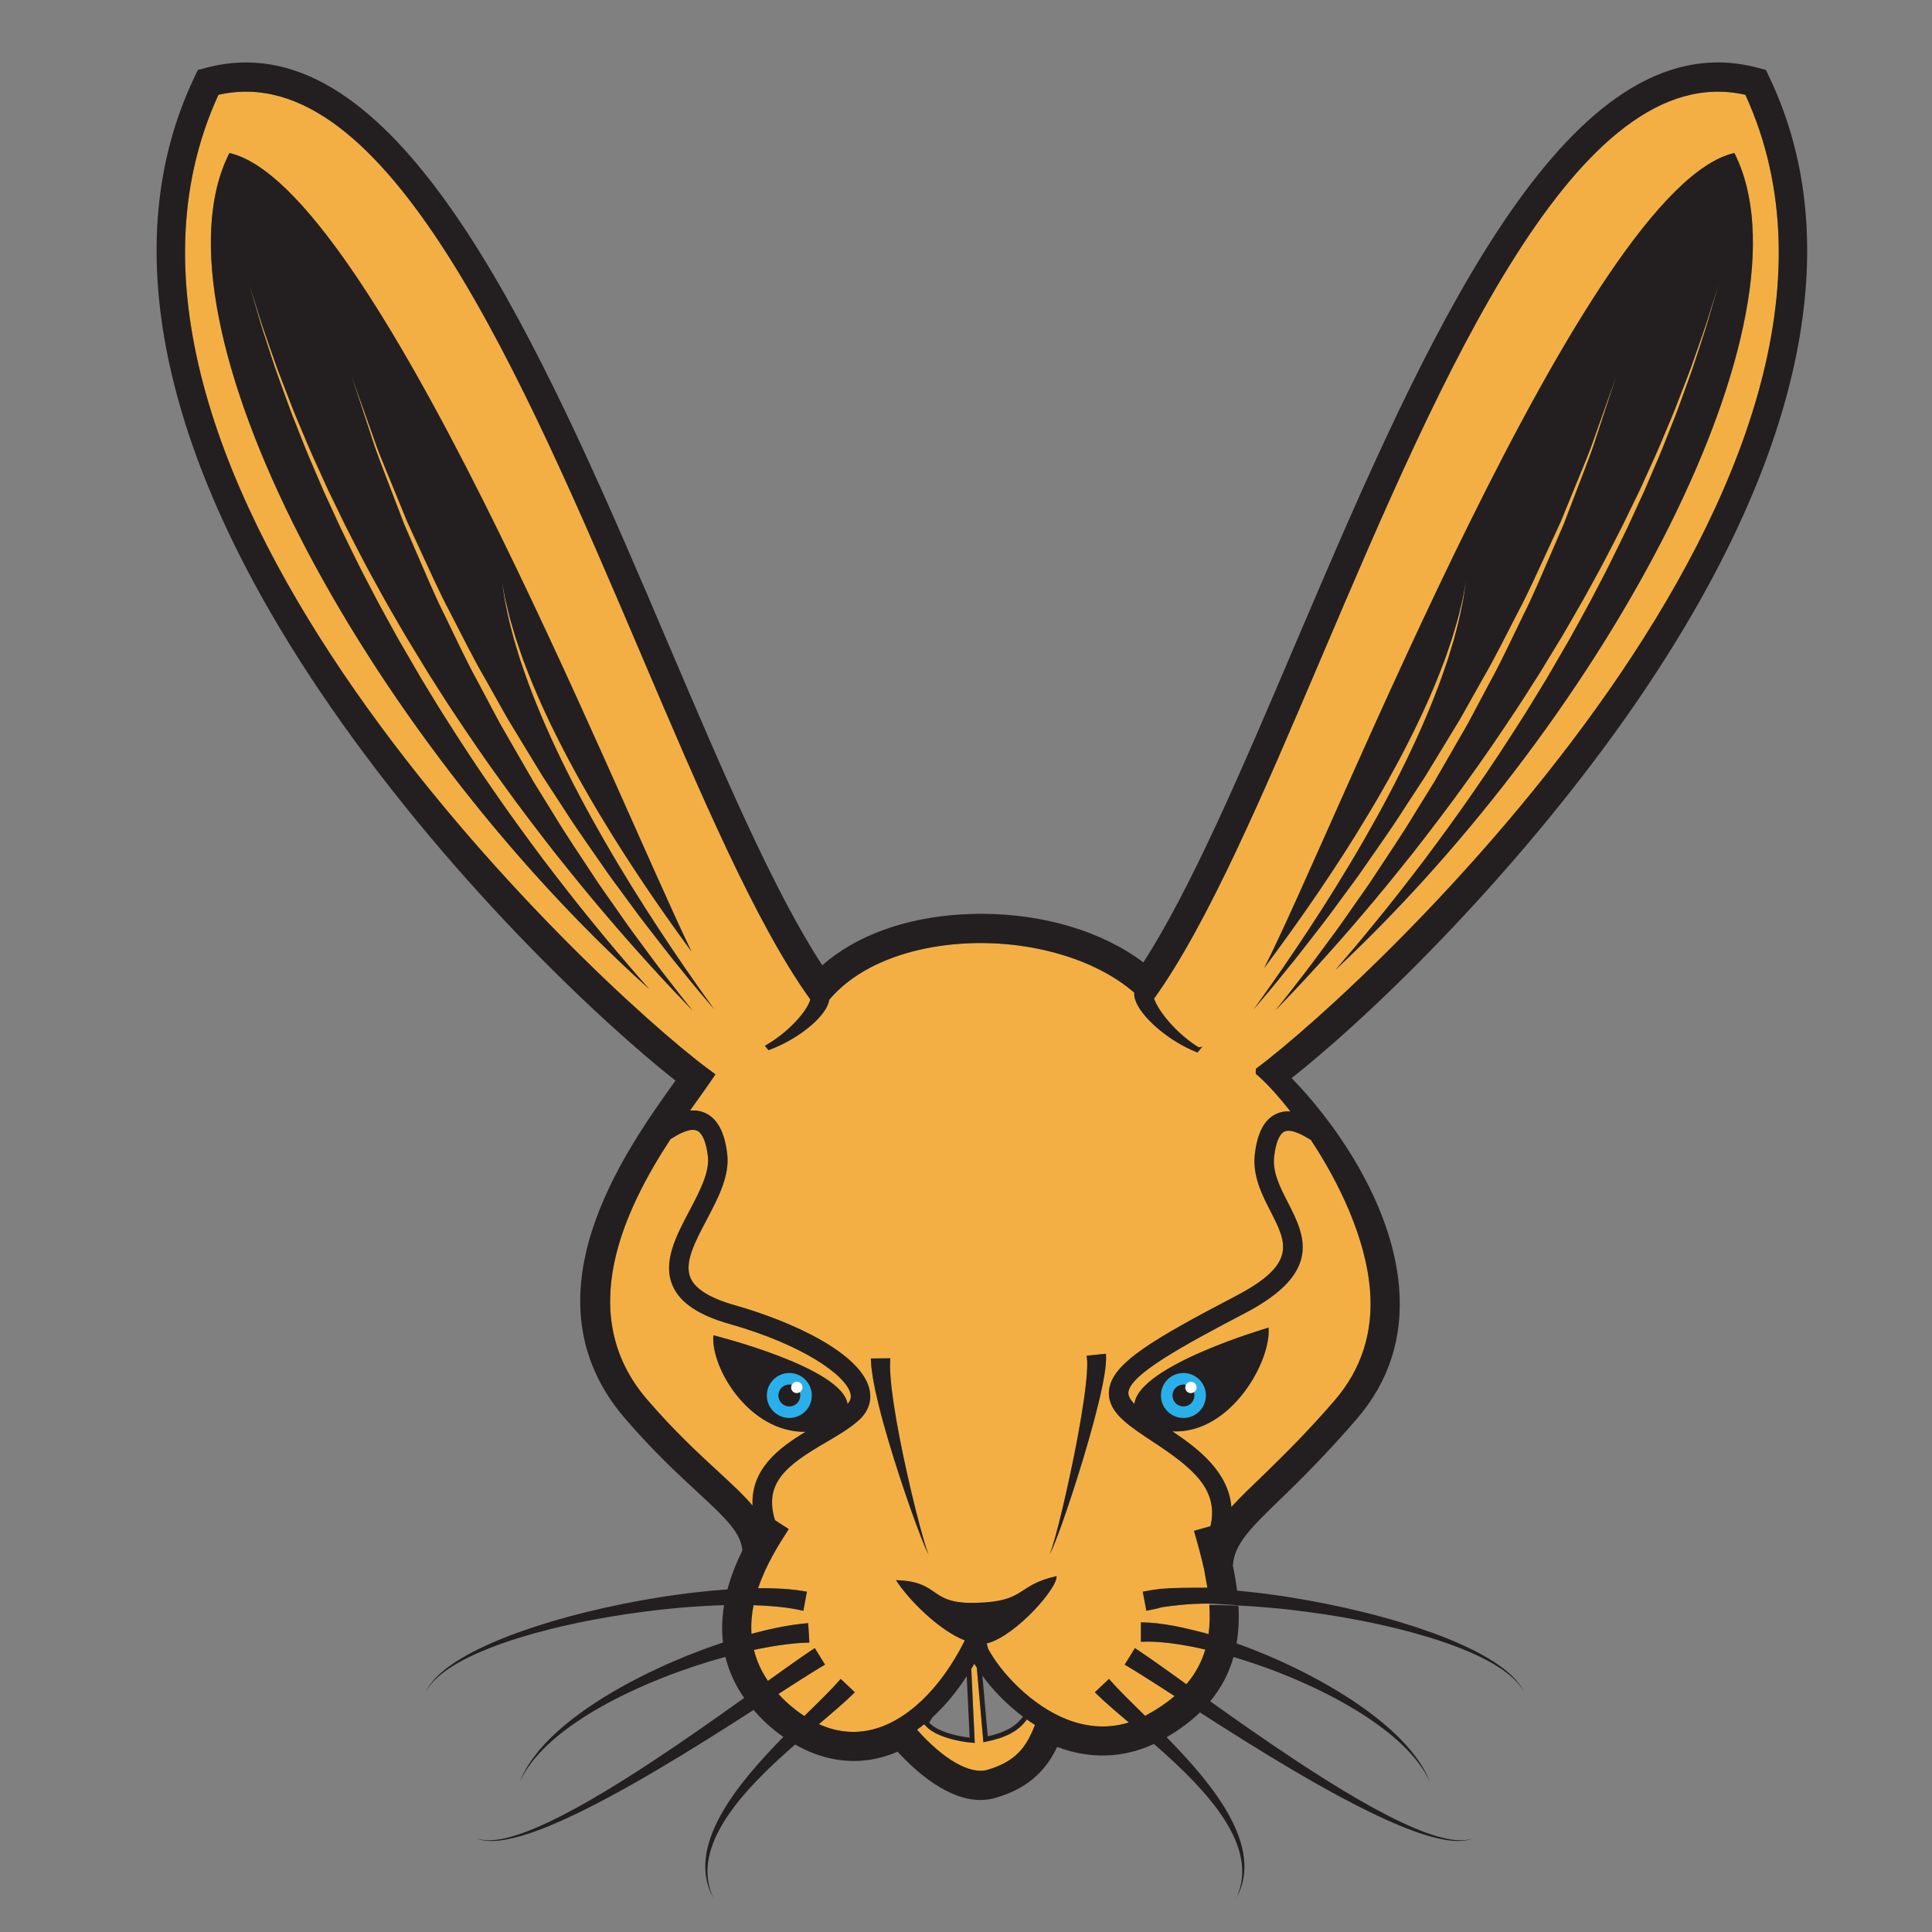
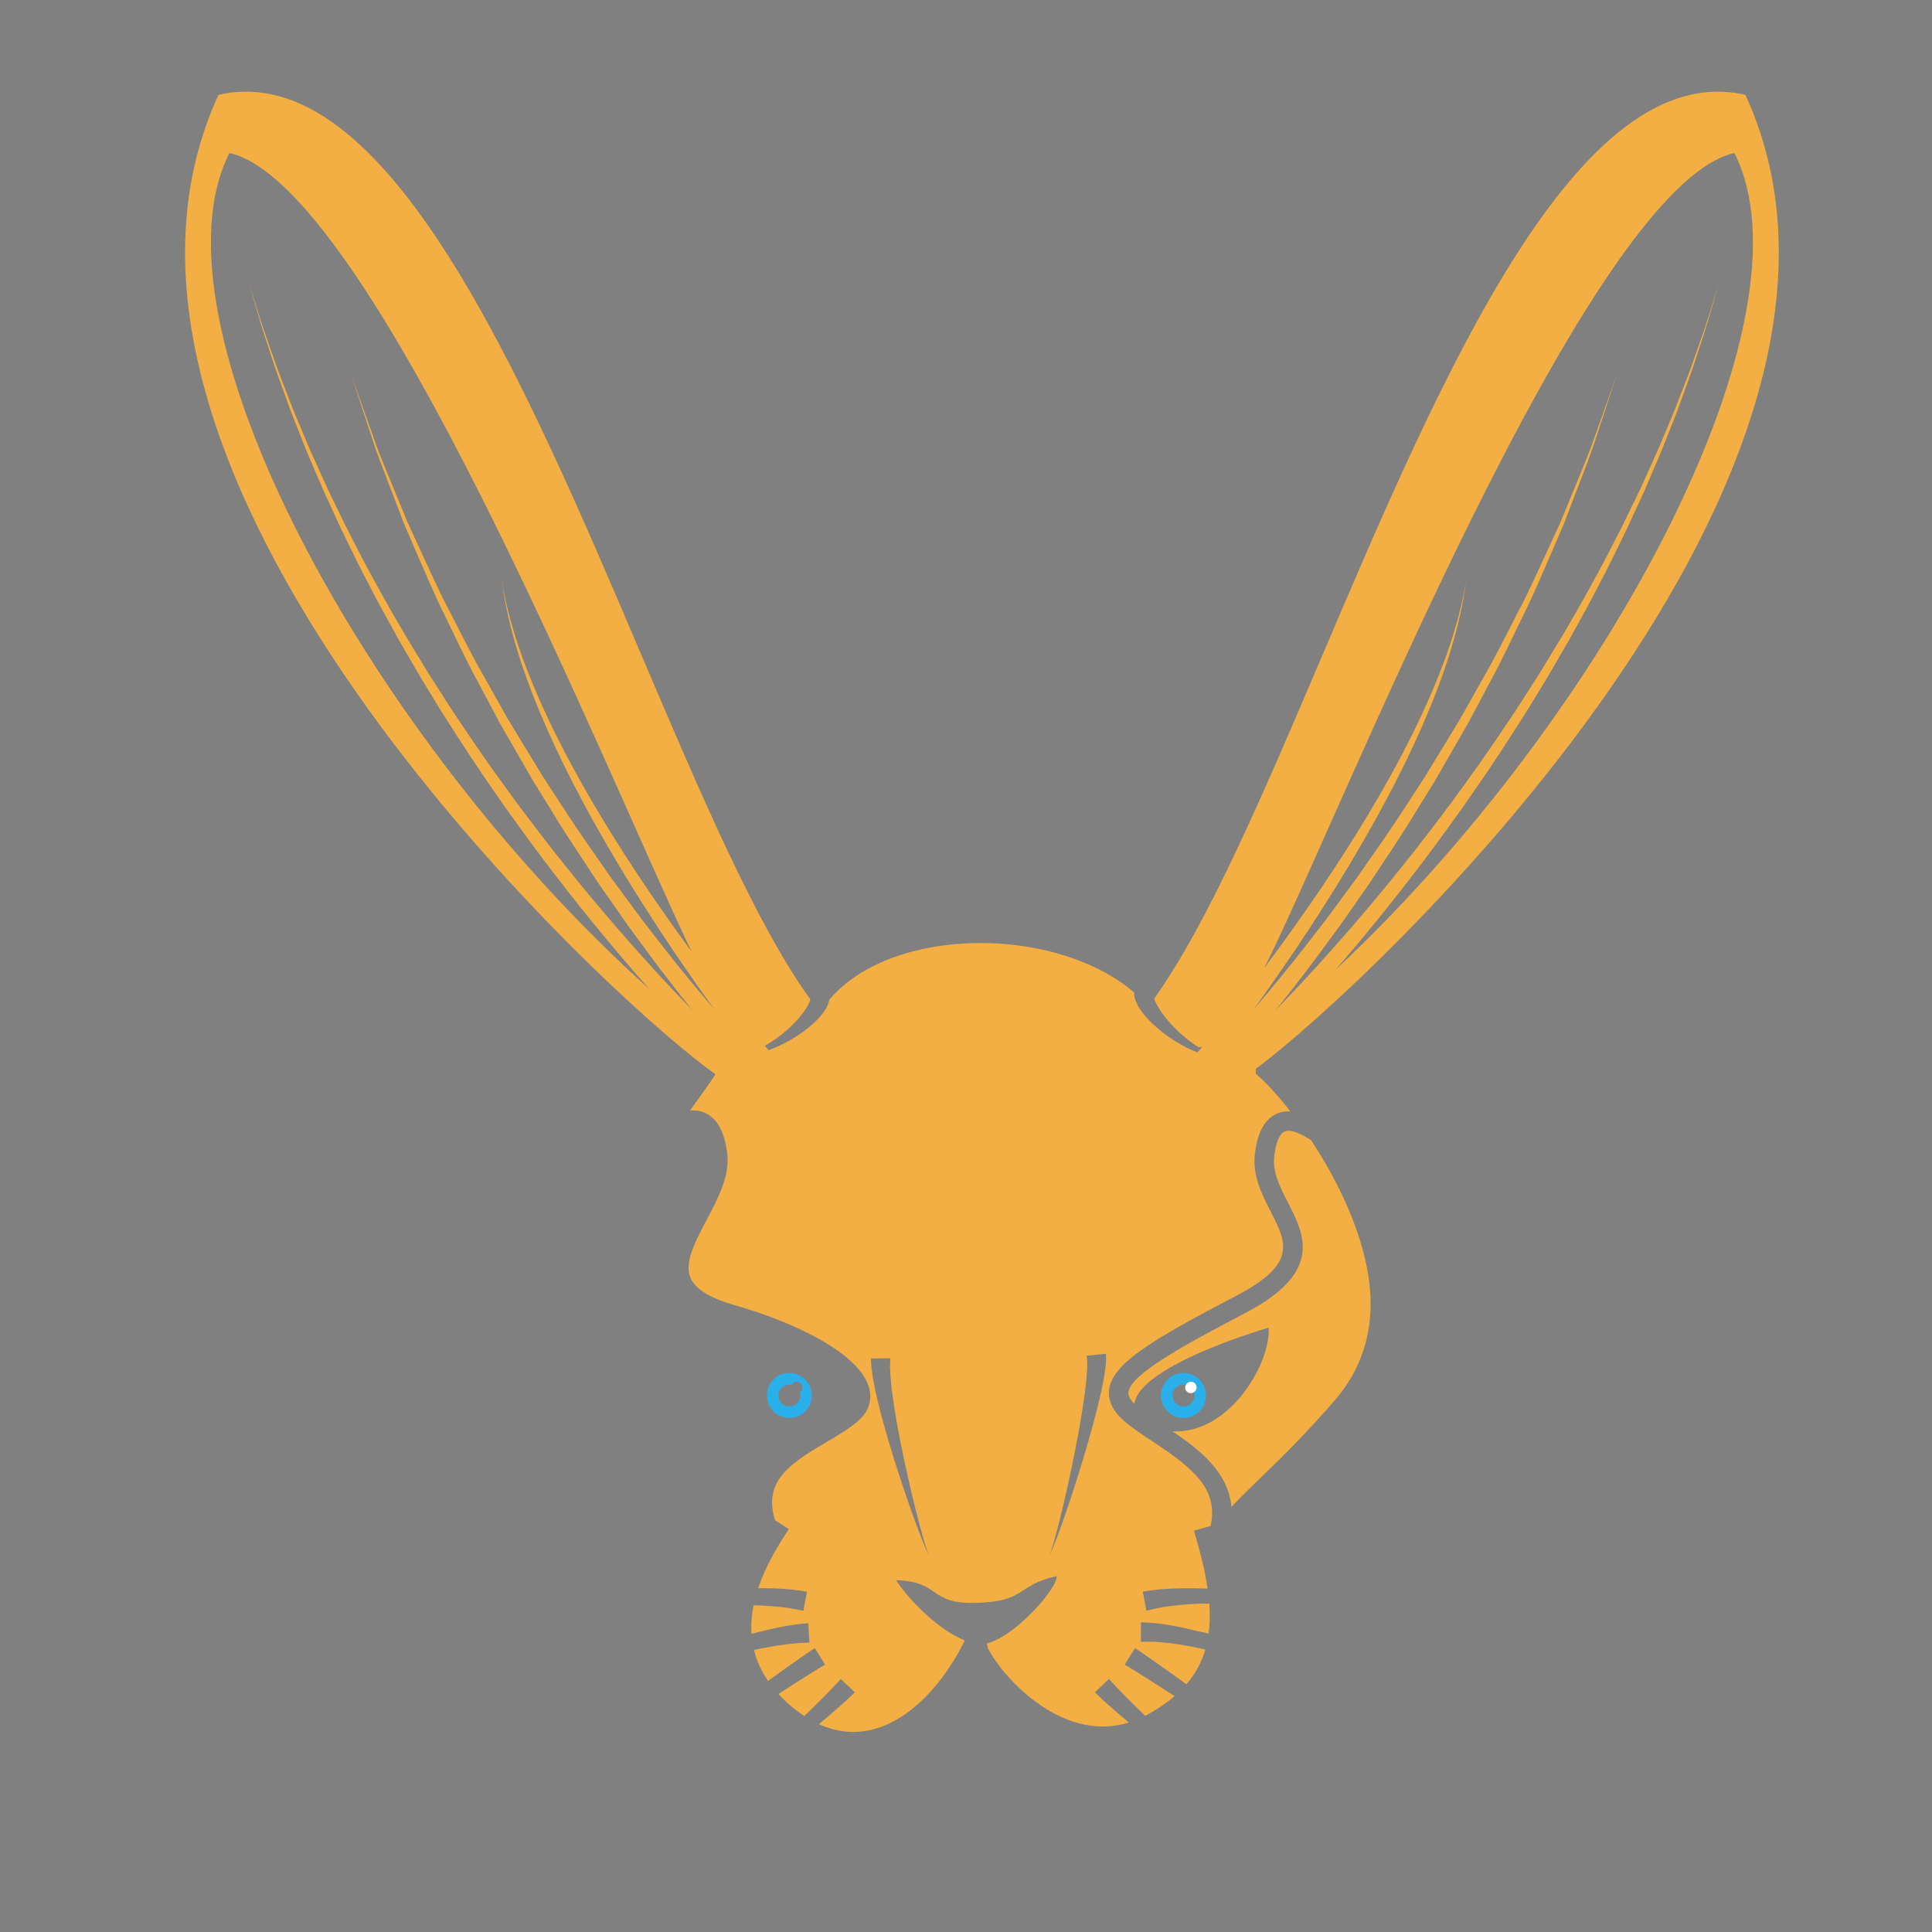
<svg xmlns="http://www.w3.org/2000/svg" version="1.1" viewBox="0 0 800 800" xml:space="preserve">
  <rect x="0" y="0" width="800" height="800" fill="#808080" stroke="none" />
  <defs>
    <clipPath id="a">
      <path d="m0 600h600v-600h-600z" />
    </clipPath>
  </defs>
  <g transform="matrix(1.333 0 0 -1.333 0 800)">
    <g clip-path="url(#a)">
      <path d="m248.44 167.67c0.099-0.32 0.169-0.652 0.169-1.005 0-1.877-1.522-3.401-3.401-3.401-1.877 0-3.402 1.524-3.402 3.401 0 1.878 1.525 3.401 3.402 3.401 0.257 0 0.506-0.035 0.746-0.088 0.299 0.565 0.876 0.964 1.559 0.964 0.988 0 1.784-0.799 1.784-1.784 0-0.64-0.355-1.172-0.857-1.488m-3.232 5.985c-3.861 0-6.989-3.129-6.989-6.99s3.128-6.99 6.989-6.99c3.862 0 6.99 3.129 6.99 6.99s-3.128 6.99-6.99 6.99" fill="#29b0eb" />
      <path d="m367.62 170.06c0.256 0 0.504-0.035 0.746-0.088 0.3 0.565 0.875 0.964 1.558 0.964 0.987 0 1.786-0.799 1.786-1.784 0-0.64-0.354-1.172-0.857-1.488 0.1-0.32 0.167-0.652 0.167-1.005 0-1.877-1.521-3.401-3.4-3.401-1.877 0-3.4 1.524-3.4 3.401 0 1.878 1.523 3.401 3.4 3.401m0-10.391c3.861 0 6.99 3.129 6.99 6.99s-3.129 6.99-6.99 6.99c-3.86 0-6.99-3.129-6.99-6.99s3.13-6.99 6.99-6.99" fill="#29b0eb" />
-       <path d="m247.51 170.94c-0.683 0-1.26-0.399-1.559-0.964-0.131-0.249-0.224-0.519-0.224-0.82 0-0.986 0.799-1.784 1.783-1.784 0.347 0 0.653 0.125 0.927 0.296 0.502 0.316 0.858 0.848 0.858 1.488 0 0.985-0.797 1.784-1.785 1.784" fill="#fff" />
      <path d="m369.93 167.37c0.348 0 0.654 0.125 0.927 0.296 0.503 0.316 0.858 0.848 0.858 1.488 0 0.985-0.797 1.784-1.785 1.784-0.684 0-1.259-0.399-1.559-0.964-0.131-0.249-0.224-0.519-0.224-0.82 0-0.986 0.797-1.784 1.783-1.784" fill="#fff" />
      <path d="m407.21 246.04c-2.163 1.305-6.09 3.642-8.245 2.586-1.539-0.755-2.658-3.49-3.153-7.698-0.574-4.871 1.765-9.443 4.242-14.284 5.196-10.151 11.081-21.655-13.265-34.389-19.423-10.159-35.558-19.019-36.253-24.537-0.053-0.417-0.177-1.627 1.865-3.693 1.316 12.025 41.667 23.707 41.667 23.707 0.886-10.264-11.593-33.032-29.838-32.228 8.205-5.519 17.376-12.63 18.293-23.473 2.955 3.237 6.543 6.612 10.646 10.598 6.007 5.833 13.484 13.262 21.53 22.617 8.291 9.635 11.949 21.206 10.878 34.225-1.335 16.171-9.603 33.326-18.367 46.569" fill="#f4af44" />
-       <path d="m306.32 59.117-0.832-0.17-2.043 23.156c-0.258 0.398-0.54 0.806-0.774 1.195-0.31-0.538-0.633-1.048-0.948-1.573l1.083-22.989-0.854 0.067c-3.887 0.297-11.975 1.878-14.822 5.739-0.746-0.592-1.499-1.165-2.259-1.697 8.133-9.203 16.536-14.056 21.9-12.463 8.566 2.536 11.999 6.784 14.733 13.947-0.863 0.537-1.691 1.111-2.517 1.692-2.486-3.506-6.349-5.613-12.667-6.904" fill="#f4af44" />
-       <path d="m250.23 155.37c-17.566-0.229-29.489 19.968-28.625 29.994 0 0 40.026-9.912 41.685-21.341 1.141 1.301 1.098 2.381 0.907 3.204-1.329 5.718-14.952 15.25-37.578 21.653-9.627 2.724-15.413 6.628-17.684 11.931-3.148 7.354 1.101 15.401 5.209 23.181 3.117 5.905 6.342 12.013 5.763 16.941-0.512 4.35-1.69 7.177-3.319 7.96-2.28 1.105-6.27-1.334-8.285-2.588-14.245-21.796-30.082-54.382-7.285-80.882 8.617-10.016 16.107-16.86 22.125-22.416 4.25-3.926 7.867-7.239 10.641-10.564-0.564 11.453 8.325 18.024 16.446 22.927" fill="#f4af44" />
      <path d="m414.83 298.86c3.902 4.517 7.997 9.345 12.191 14.519 5.052 6.14 10.185 12.765 15.444 19.656 5.18 6.95 10.488 14.164 15.634 21.669 5.211 7.458 10.253 15.206 15.201 23.009 2.476 3.902 4.829 7.878 7.243 11.794 2.309 3.978 4.612 7.942 6.893 11.873 2.185 3.988 4.413 7.909 6.505 11.842 2.045 3.959 4.144 7.829 6.068 11.705 1.899 3.891 3.826 7.684 5.599 11.455 1.742 3.78 3.447 7.483 5.104 11.086 1.564 3.644 3.086 7.188 4.555 10.618 1.459 3.435 2.728 6.81 4.02 10.018 1.309 3.203 2.445 6.319 3.505 9.289 1.067 2.966 2.113 5.767 3.031 8.423 1.734 5.349 3.321 9.982 4.494 13.84 2.265 7.743 3.557 12.168 3.557 12.168s-1.383-4.395-3.805-12.088c-1.251-3.831-2.933-8.431-4.77-13.732-0.973-2.633-2.074-5.411-3.2-8.35-1.121-2.943-2.317-6.025-3.688-9.196-1.354-3.177-2.69-6.518-4.214-9.912-1.537-3.391-3.126-6.895-4.761-10.496-1.727-3.557-3.5-7.213-5.313-10.948-1.845-3.717-3.844-7.461-5.812-11.297-1.999-3.822-4.166-7.636-6.285-11.534-2.163-3.875-4.462-7.734-6.716-11.66-2.355-3.865-4.725-7.762-7.106-11.674-2.48-3.852-4.904-7.758-7.447-11.588-5.08-7.664-10.254-15.264-15.588-22.575-5.267-7.356-10.69-14.418-15.98-21.217-5.363-6.74-10.596-13.214-15.735-19.208-5.095-6.028-10.06-11.597-14.685-16.699-4.544-4.976-8.785-9.468-12.611-13.418 2.198 2.724 4.525 5.645 6.938 8.809 3.701 4.669 7.47 9.909 11.538 15.389 2.032 2.738 3.988 5.652 6.059 8.573 2.027 2.953 4.213 5.887 6.22 9.02 4.075 6.227 8.431 12.563 12.456 19.259 2.054 3.32 4.124 6.666 6.204 10.026 1.972 3.42 3.952 6.857 5.934 10.292l2.968 5.152c0.999 1.709 1.973 3.428 2.877 5.187 1.849 3.486 3.695 6.961 5.522 10.409 3.771 6.831 6.945 13.834 10.22 20.5 3.348 6.632 6.052 13.293 8.797 19.52 1.345 3.126 2.658 6.164 3.928 9.103 1.144 2.99 2.248 5.881 3.309 8.656 2.089 5.557 4.137 10.6 5.716 15.157 1.504 4.584 2.819 8.578 3.899 11.867 2.157 6.578 3.392 10.334 3.392 10.334s-1.324-3.727-3.64-10.25c-1.158-3.26-2.562-7.219-4.175-11.758-1.686-4.513-3.85-9.503-6.068-15-1.125-2.743-2.297-5.597-3.508-8.553-1.336-2.902-2.718-5.902-4.138-8.986-2.886-6.147-5.733-12.718-9.234-19.249-3.419-6.566-6.742-13.46-10.663-20.177-1.901-3.386-3.818-6.8-5.744-10.23-0.941-1.725-1.95-3.414-2.988-5.092l-3.075-5.057c-2.051-3.37-4.101-6.739-6.147-10.096-2.146-3.291-4.285-6.567-6.408-9.821-4.158-6.559-8.639-12.755-12.83-18.842-2.07-3.062-4.312-5.928-6.394-8.811-2.123-2.852-4.133-5.694-6.217-8.364-4.167-5.341-8.027-10.448-11.809-14.987-3.455-4.318-6.744-8.185-9.707-11.654 0.499 0.691 1.004 1.387 1.518 2.106 9.556 13.293 21.778 31.402 32.66 50.322 2.712 4.735 5.374 9.496 7.86 14.255 1.264 2.369 2.48 4.74 3.646 7.1 1.197 2.343 2.31 4.691 3.403 7.004 4.365 9.247 7.956 18.107 10.562 25.858 0.693 1.923 1.243 3.804 1.782 5.587 0.557 1.777 1.052 3.473 1.442 5.088 0.403 1.61 0.833 3.103 1.132 4.508 0.294 1.408 0.564 2.698 0.807 3.863 0.522 2.324 0.684 4.196 0.911 5.448 0.194 1.26 0.295 1.932 0.295 1.932s-0.126-0.667-0.361-1.921c-0.273-1.244-0.499-3.103-1.101-5.404-0.283-1.155-0.596-2.432-0.935-3.822-0.347-1.39-0.828-2.864-1.284-4.452-0.444-1.593-0.997-3.264-1.611-5.014-0.6-1.755-1.21-3.606-1.967-5.495-2.86-7.62-6.735-16.294-11.391-25.331-1.161-2.259-2.348-4.554-3.621-6.84-1.234-2.304-2.529-4.615-3.863-6.924-2.633-4.64-5.445-9.279-8.298-13.886-9.303-14.944-19.461-29.327-28.269-41.092 22.389 43.975 100.21 242.82 146.06 253.18 25.773-50.874-38.392-173.68-123.94-253.77m-71.311-122.4c-0.159-1.935-0.577-4.495-1.209-7.497-1.261-6.006-3.367-13.778-5.681-21.483-2.317-7.705-4.828-15.332-6.852-21.006-1.011-2.837-1.909-5.182-2.593-6.801-0.343-0.809-0.627-1.442-0.86-1.853-0.204-0.424-0.406-0.599-0.389-0.606-0.014 0.011 0.164 0.195 0.328 0.637 0.19 0.425 0.411 1.078 0.676 1.913 0.526 1.667 1.196 4.077 1.934 6.986 1.478 5.817 3.254 13.626 4.821 21.462 1.571 7.83 2.918 15.709 3.58 21.565 0.335 2.923 0.487 5.34 0.463 6.911-0.014 0.858-0.031 1.068-0.096 1.614-0.067 0.465-0.102 0.713-0.102 0.713l6.013 0.614s0.013-0.251 0.034-0.722c0.023-0.386 0.025-1.555-0.067-2.447m-55.367-58.61c-0.217 0.408-0.493 1.028-0.822 1.826-0.686 1.586-1.573 3.888-2.613 6.661-2.066 5.55-4.63 13.016-6.994 20.564-1.192 3.773-2.301 7.575-3.298 11.161-0.992 3.588-1.825 6.979-2.475 9.924-0.287 1.496-0.577 2.832-0.789 4.09-0.181 1.305-0.339 2.443-0.467 3.379-0.112 1.72-0.176 2.704-0.176 2.704l6.044 0.06s-0.031-0.986-0.084-2.708c0.038-0.78 0.084-1.724 0.135-2.804 0.077-1.122 0.234-2.46 0.369-3.885 0.351-2.874 0.841-6.243 1.474-9.855 0.643-3.61 1.374-7.462 2.192-11.301 1.619-7.685 3.45-15.342 4.971-21.043 0.767-2.849 1.426-5.219 1.952-6.857 0.254-0.823 0.468-1.465 0.644-1.889 0.162-0.433 0.251-0.663 0.251-0.663s-0.11 0.222-0.314 0.636m-216.88 434.78c44.252-10 118.29-195.57 143.53-248.03-7.855 10.7-16.471 23.111-24.455 35.943-2.854 4.607-5.664 9.246-8.298 13.886-1.336 2.309-2.628 4.62-3.865 6.924-1.272 2.286-2.459 4.581-3.62 6.84-4.656 9.037-8.532 17.711-11.392 25.331-0.755 1.889-1.366 3.74-1.964 5.495-0.617 1.75-1.168 3.421-1.613 5.014-0.453 1.588-0.939 3.062-1.285 4.452-0.338 1.39-0.651 2.667-0.934 3.822-0.602 2.301-0.828 4.16-1.103 5.404-0.232 1.254-0.36 1.921-0.36 1.921s0.102-0.672 0.296-1.932c0.227-1.252 0.389-3.124 0.913-5.448 0.242-1.165 0.512-2.455 0.804-3.863 0.301-1.405 0.729-2.898 1.133-4.508 0.391-1.615 0.884-3.311 1.442-5.088 0.539-1.783 1.089-3.664 1.781-5.587 2.606-7.751 6.199-16.611 10.565-25.858 1.089-2.313 2.204-4.661 3.402-7.004 1.164-2.36 2.381-4.731 3.646-7.1 2.485-4.759 5.149-9.52 7.858-14.255 10.882-18.92 23.104-37.029 32.66-50.322 0.515-0.719 1.021-1.415 1.518-2.106-2.963 3.469-6.249 7.336-9.707 11.654-3.78 4.539-7.643 9.646-11.806 14.987-2.086 2.67-4.093 5.512-6.22 8.364-2.082 2.883-4.324 5.749-6.392 8.811-4.193 6.087-8.675 12.283-12.832 18.842-2.122 3.254-4.261 6.53-6.407 9.821-2.045 3.357-4.098 6.726-6.148 10.096l-3.074 5.057c-1.037 1.678-2.047 3.367-2.987 5.092-1.925 3.43-3.843 6.844-5.745 10.23-3.921 6.717-7.245 13.611-10.664 20.177-3.5 6.531-6.348 13.102-9.234 19.249-1.42 3.084-2.8 6.084-4.137 8.986-1.212 2.956-2.384 5.81-3.506 8.553-2.219 5.497-4.384 10.487-6.071 15-1.611 4.539-3.017 8.498-4.174 11.758-2.318 6.523-3.64 10.25-3.64 10.25s1.235-3.756 3.393-10.334c1.081-3.289 2.393-7.283 3.899-11.867 1.578-4.557 3.627-9.6 5.715-15.157 1.061-2.775 2.166-5.666 3.311-8.656 1.269-2.939 2.581-5.977 3.928-9.103 2.744-6.227 5.446-12.888 8.797-19.52 3.274-6.666 6.445-13.669 10.218-20.5 1.827-3.448 3.673-6.923 5.522-10.409 0.903-1.759 1.879-3.478 2.878-5.187l2.968-5.152c1.981-3.435 3.96-6.872 5.934-10.292 2.08-3.36 4.151-6.706 6.202-10.026 4.026-6.696 8.38-13.032 12.454-19.259 2.01-3.133 4.195-6.067 6.225-9.02 2.071-2.921 4.022-5.835 6.058-8.573 4.066-5.48 7.837-10.72 11.539-15.389 2.411-3.164 4.737-6.088 6.937-8.809-3.828 3.95-8.067 8.442-12.613 13.418-4.625 5.102-9.588 10.671-14.685 16.699-5.139 5.994-10.369 12.468-15.736 19.208-5.288 6.799-10.712 13.861-15.979 21.217-5.333 7.311-10.507 14.911-15.587 22.575-2.541 3.83-4.966 7.736-7.447 11.588-2.381 3.912-4.753 7.809-7.106 11.674-2.254 3.926-4.553 7.785-6.715 11.66-2.12 3.898-4.288 7.712-6.285 11.534-1.97 3.836-3.969 7.58-5.813 11.297-1.814 3.735-3.586 7.391-5.313 10.948-1.634 3.601-3.222 7.105-4.762 10.496-1.523 3.394-2.857 6.735-4.212 9.912-1.373 3.171-2.571 6.253-3.69 9.196-1.125 2.939-2.228 5.717-3.198 8.35-1.839 5.301-3.52 9.901-4.771 13.732-2.422 7.693-3.805 12.088-3.805 12.088s1.293-4.425 3.557-12.168c1.174-3.858 2.76-8.491 4.493-13.84 0.918-2.656 1.966-5.457 3.032-8.423 1.059-2.97 2.196-6.086 3.506-9.289 1.293-3.208 2.561-6.583 4.017-10.018 1.473-3.43 2.994-6.974 4.557-10.618 1.658-3.603 3.362-7.306 5.104-11.086 1.772-3.771 3.701-7.564 5.599-11.455 1.925-3.876 4.021-7.746 6.068-11.705 2.093-3.933 4.32-7.854 6.503-11.842 2.283-3.931 4.586-7.895 6.897-11.873 2.412-3.916 4.767-7.892 7.243-11.794 4.945-7.803 9.99-15.551 15.198-23.009 5.146-7.505 10.457-14.719 15.636-21.669 5.257-6.891 10.393-13.516 15.441-19.656 5.008-6.176 9.892-11.889 14.448-17.126 1.009-1.149 1.998-2.268 2.975-3.368-88.764 79.821-156.87 207.59-130.45 259.74m470.92 18.065c-52.173 11.88-94.363-87.137-131.63-174.58-18.143-42.574-35.292-82.806-52.053-106.17 0.162-0.476 0.4-1.043 0.734-1.664 1.311-2.559 3.913-5.875 6.965-8.725 1.534-1.423 3.178-2.745 4.808-3.872 0.443-0.308 0.878-0.562 1.317-0.839 0.382 0.019 0.767 0.067 1.155 0.172-0.174-0.211-0.33-0.399-0.494-0.595-0.366-0.438-0.707-0.847-1.013-1.212-0.624 0.247-1.259 0.509-1.907 0.809-1.886 0.864-3.841 1.936-5.718 3.152-3.754 2.447-7.171 5.443-9.381 8.319-1.115 1.425-1.932 2.866-2.361 4.215-0.098 0.39-0.18 0.64-0.235 1.051-0.049 0.409-0.053 0.889-0.048 1.064-12.066 10.502-32.49 16.444-52.99 15.24-18.166-1.07-33.305-7.435-41.747-17.484-0.054-0.334-0.124-0.575-0.21-0.917-0.227-0.657-0.546-1.397-0.969-2.059-0.417-0.689-0.919-1.374-1.497-2.047-2.295-2.71-5.78-5.398-9.541-7.533-2.201-1.264-4.489-2.296-6.634-3.091-0.342 0.412-0.728 0.873-1.128 1.357 2.003 1.166 4.106 2.58 6.045 4.222 3.097 2.579 5.776 5.643 7.118 8.023 0.344 0.588 0.593 1.127 0.751 1.568 0.099 0.241 0.15 0.438 0.184 0.606-16.815 23.328-34.021 63.689-52.224 106.41-37.265 87.445-79.479 186.48-131.63 174.58-53.591-116.93 116.25-275.97 152.07-302.55l2.339-1.734-1.648-2.402c-1.041-1.517-2.281-3.254-3.659-5.183-0.822-1.149-1.698-2.378-2.608-3.667 1.611 0.143 3.266-0.052 4.859-0.819 3.716-1.784 5.907-5.941 6.704-12.703 0.799-6.795-2.871-13.746-6.421-20.468-3.606-6.827-7.01-13.276-4.995-17.981 1.483-3.469 6.117-6.326 13.77-8.491 17.653-4.997 39.201-14.831 41.821-26.101 0.582-2.511 0.478-6.223-3.339-9.659-2.827-2.544-6.47-4.674-10.328-6.93-11.781-6.885-19.3-12.388-15.666-24.099l4.27-2.745-0.253-0.393c-2.661-4.137-6.775-10.533-9.266-17.978 3.825 0.028 7.102-0.108 9.65-0.338 0.913-0.099 1.731-0.185 2.44-0.264 0.703-0.081 1.224-0.186 1.687-0.253 0.905-0.145 1.386-0.222 1.386-0.222l-1.109-5.944s-0.476 0.102-1.373 0.291c-0.438 0.083-1.018 0.228-1.629 0.326-0.606 0.092-1.303 0.2-2.083 0.321-2.566 0.354-6.132 0.667-10.391 0.799-0.582-2.883-0.837-5.873-0.642-8.905 0.37 0.099 0.759 0.216 1.12 0.311 4.827 1.269 8.933 2.064 11.887 2.498 1.523 0.21 2.701 0.358 3.437 0.412 0.762 0.071 1.168 0.111 1.168 0.111l0.392-6.034s-0.407-0.014-1.173-0.043c-0.793-0.014-1.845-0.088-3.165-0.194-2.715-0.24-6.675-0.765-11.388-1.718-0.486-0.097-1.01-0.22-1.511-0.33 0.786-3.214 2.179-6.444 4.346-9.618 4.118 2.955 7.586 5.428 10.115 7.187 1.411 0.961 2.519 1.719 3.276 2.235 0.759 0.497 1.165 0.765 1.165 0.765l3.18-5.141s-0.408-0.242-1.176-0.692c-0.751-0.462-1.856-1.138-3.26-1.999-2.499-1.557-5.942-3.766-10.052-6.418 0.838-0.911 1.721-1.813 2.707-2.706 1.767-1.599 3.551-2.974 5.346-4.152 0.841 0.825 1.658 1.626 2.427 2.382 2.777 2.717 5.047 4.991 6.55 6.591 0.727 0.779 1.299 1.398 1.709 1.875 0.4 0.456 0.616 0.698 0.616 0.698l4.392-4.154s-0.233-0.228-0.666-0.654c-0.415-0.418-1.102-1.061-1.985-1.88-1.727-1.587-4.202-3.727-7.18-6.245-0.427-0.363-0.883-0.75-1.328-1.128 5.173-2.347 10.436-2.983 15.732-1.871 11.11 2.338 21.998 12.66 29.587 27.872-8.175 3.224-17.58 12.786-21.382 18.728 13.98-0.378 9.945-7.368 24.492-7.057 16.238 0.343 12.473 5.389 25.383 8.318 0.506-3.527-12.344-18.207-21.158-20.782-0.171-0.05-0.352-0.083-0.525-0.119l0.16-0.615c0.091-0.352 0.185-0.713 0.282-1.082 3.894-7.265 13.433-17.661 24.63-21.972 6.511-2.505 12.901-2.797 19.067-0.899-0.236 0.198-0.488 0.411-0.719 0.607-2.979 2.518-5.452 4.658-7.18 6.245-0.882 0.819-1.567 1.462-1.984 1.88-0.432 0.426-0.667 0.654-0.667 0.654l4.394 4.154s0.214-0.242 0.617-0.698c0.407-0.477 0.981-1.096 1.707-1.875 1.505-1.6 3.775-3.874 6.55-6.591 0.745-0.731 1.53-1.502 2.343-2.298 0.213 0.111 0.425 0.213 0.637 0.328 3.333 1.808 6.143 3.745 8.511 5.793-4.555 2.941-8.362 5.389-11.061 7.071-1.406 0.861-2.51 1.537-3.262 1.999-0.766 0.45-1.176 0.692-1.176 0.692l3.179 5.141s0.406-0.268 1.166-0.765c0.757-0.516 1.863-1.274 3.277-2.235 2.781-1.933 6.693-4.729 11.364-8.085 0.062-0.042 0.131-0.091 0.191-0.135 2.857 3.343 4.743 6.944 5.871 10.769-1.503 0.348-2.97 0.671-4.355 0.936-2.36 0.455-4.527 0.798-6.442 1.038-1.915 0.235-3.583 0.363-4.931 0.44-1.292 0.036-2.297 0.073-3.109 0.029-0.768-0.019-1.177-0.029-1.177-0.029l0.013 6.045s0.407-0.013 1.176-0.038c0.727-4e-3 1.966-0.098 3.538-0.238 1.505-0.171 3.297-0.415 5.33-0.784 2.028-0.375 4.288-0.87 6.723-1.487 1.358-0.342 2.785-0.515 4.246-0.939 0.404 2.921 0.455 5.589 0.233 9.313h-0.733c-5.758 0-10.529-0.644-13.744-1.088-0.78-0.12-1.477-0.339-2.083-0.435-0.611-0.093-1.19-0.296-1.629-0.381-0.897-0.186-1.374-0.315-1.374-0.315l-1.109 5.927s0.483 0.07 1.386 0.214c0.463 0.069 0.985 0.171 1.687 0.254 0.711 0.077 1.528 0.161 2.441 0.261 3.57 0.319 8.564 0.468 14.516 0.217 0.021-1e-3 0.047 0.183 0.071 0.183-0.304 2.017-0.686 3.854-1.143 6.337h-0.102s0.016 0.073 0.016 0.206c-0.82 3.702-1.842 7.406-2.958 11.29l5.111 1.417c2.723 11.533-5.784 18.242-17.917 26.239-3.411 2.247-6.634 4.356-9.128 6.601-3.409 3.065-4.858 6.183-4.435 9.538 1.034 8.204 13.413 15.513 39.447 29.134 19.039 9.956 15.717 16.448 10.688 26.278-2.65 5.177-5.652 11.046-4.865 17.741 0.777 6.596 2.903 10.658 6.497 12.421 1.485 0.727 3.029 0.94 4.546 0.845-4.046 5.19-7.864 9.262-10.776 11.694l0.044 1.547c35.82 26.579 205.66 185.62 152.07 302.55" fill="#f4af44" />
-       <path d="m367.62 163.26c-1.877 0-3.4 1.524-3.4 3.401 0 1.878 1.523 3.401 3.4 3.401 0.256 0 0.504-0.035 0.746-0.088-0.133-0.249-0.224-0.519-0.224-0.82 0-0.986 0.796-1.784 1.782-1.784 0.349 0 0.655 0.125 0.929 0.296 0.1-0.32 0.167-0.652 0.167-1.005 0-1.877-1.521-3.401-3.4-3.401m-121.68 6.714c-0.131-0.249-0.225-0.519-0.225-0.82 0-0.986 0.8-1.784 1.784-1.784 0.347 0 0.653 0.125 0.927 0.296 0.099-0.32 0.169-0.652 0.169-1.005 0-1.877-1.522-3.401-3.4-3.401s-3.403 1.524-3.403 3.401c0 1.878 1.525 3.401 3.403 3.401 0.256 0 0.505-0.035 0.745-0.088m91.327-0.2c0.333 2.923 0.485 5.34 0.463 6.91-0.016 0.859-0.034 1.069-0.096 1.615-0.067 0.465-0.102 0.713-0.102 0.713l6.011 0.614s0.013-0.254 0.036-0.722c0.021-0.386 0.023-1.555-0.069-2.447-0.159-1.932-0.578-4.495-1.209-7.497-1.259-6.006-3.367-13.778-5.683-21.483-2.313-7.705-4.825-15.332-6.848-21.006-1.013-2.837-1.91-5.182-2.593-6.801-0.345-0.809-0.627-1.442-0.862-1.855-0.205-0.422-0.407-0.597-0.387-0.604-0.016 0.011 0.165 0.195 0.329 0.637 0.189 0.425 0.41 1.078 0.674 1.913 0.525 1.667 1.195 4.077 1.933 6.986 1.48 5.817 3.254 13.626 4.823 21.462 1.571 7.83 2.917 15.709 3.58 21.565m-60.713 8.442s-0.029-0.986-0.083-2.708c0.037-0.78 0.082-1.724 0.134-2.806 0.077-1.12 0.235-2.458 0.369-3.883 0.35-2.874 0.841-6.243 1.475-9.855 0.64-3.61 1.372-7.461 2.191-11.302 1.617-7.684 3.45-15.341 4.97-21.042 0.766-2.849 1.428-5.219 1.953-6.857 0.254-0.823 0.467-1.465 0.643-1.889 0.164-0.433 0.252-0.663 0.252-0.663s-0.111 0.222-0.315 0.636c-0.216 0.408-0.49 1.028-0.823 1.826-0.684 1.586-1.571 3.888-2.61 6.661-2.066 5.55-4.631 13.016-6.994 20.565-1.191 3.772-2.303 7.574-3.299 11.16-0.991 3.588-1.825 6.979-2.475 9.924-0.288 1.496-0.576 2.832-0.788 4.09-0.182 1.305-0.34 2.443-0.467 3.379-0.113 1.72-0.178 2.704-0.178 2.704zm178.55 239.48c0.191 1.26 0.293 1.931 0.293 1.931s-0.125-0.668-0.361-1.922c-0.273-1.244-0.496-3.103-1.102-5.404-0.28-1.155-0.593-2.433-0.934-3.822-0.347-1.39-0.828-2.863-1.283-4.452-0.443-1.593-0.997-3.264-1.612-5.014-0.598-1.754-1.208-3.606-1.967-5.496-2.858-7.617-6.732-16.295-11.387-25.329-1.165-2.259-2.351-4.555-3.623-6.841-1.236-2.304-2.53-4.615-3.865-6.923-2.633-4.644-5.444-9.28-8.296-13.887-9.304-14.944-19.461-29.327-28.272-41.092 22.39 43.975 100.22 242.82 146.07 253.18 25.77-50.875-38.393-173.68-123.94-253.77 3.9 4.517 7.998 9.346 12.192 14.519 5.05 6.14 10.185 12.765 15.442 19.656 5.18 6.949 10.489 14.164 15.633 21.669 5.212 7.46 10.256 15.206 15.202 23.009 2.476 3.902 4.831 7.878 7.242 11.794 2.311 3.979 4.614 7.942 6.896 11.872 2.186 3.989 4.414 7.912 6.503 11.845 2.048 3.958 4.144 7.827 6.07 11.703 1.897 3.892 3.826 7.685 5.6 11.452 1.74 3.783 3.445 7.486 5.102 11.089 1.565 3.645 3.085 7.189 4.557 10.618 1.458 3.435 2.724 6.812 4.017 10.02 1.311 3.202 2.447 6.317 3.506 9.288 1.069 2.966 2.114 5.767 3.032 8.422 1.732 5.346 3.32 9.982 4.493 13.841 2.264 7.742 3.555 12.166 3.555 12.166s-1.38-4.395-3.802-12.087c-1.252-3.831-2.934-8.431-4.771-13.732-0.971-2.634-2.076-5.41-3.198-8.348-1.123-2.945-2.318-6.029-3.691-9.198-1.354-3.177-2.69-6.518-4.211-9.913-1.541-3.39-3.13-6.893-4.762-10.496-1.729-3.556-3.501-7.211-5.315-10.947-1.846-3.719-3.842-7.461-5.811-11.297-2-3.822-4.167-7.636-6.286-11.534-2.162-3.873-4.462-7.734-6.715-11.658-2.355-3.867-4.726-7.764-7.107-11.677-2.48-3.851-4.904-7.757-7.448-11.587-5.078-7.664-10.251-15.265-15.585-22.575-5.268-7.356-10.692-14.418-15.98-21.217-5.365-6.739-10.598-13.214-15.734-19.208-5.098-6.028-10.063-11.598-14.687-16.698-4.544-4.977-8.785-9.469-12.612-13.42 2.2 2.725 4.527 5.646 6.938 8.811 3.704 4.668 7.472 9.909 11.538 15.388 2.034 2.739 3.988 5.65 6.058 8.573 2.03 2.95 4.216 5.887 6.223 9.021 4.073 6.226 8.431 12.562 12.454 19.258 2.054 3.321 4.124 6.665 6.204 10.025 1.972 3.421 3.954 6.856 5.935 10.292l2.967 5.153c1.001 1.709 1.976 3.43 2.878 5.187 1.85 3.486 3.694 6.961 5.523 10.408 3.771 6.832 6.944 13.835 10.218 20.501 3.349 6.632 6.052 13.293 8.796 19.52 1.346 3.125 2.662 6.164 3.929 9.103 1.143 2.99 2.25 5.881 3.309 8.654 2.091 5.56 4.137 10.603 5.718 15.159 1.504 4.582 2.817 8.578 3.896 11.868 2.16 6.575 3.395 10.333 3.395 10.333s-1.326-3.727-3.642-10.25c-1.157-3.26-2.56-7.219-4.173-11.758-1.687-4.513-3.852-9.504-6.07-15-1.123-2.742-2.295-5.597-3.507-8.553-1.335-2.902-2.718-5.901-4.137-8.986-2.885-6.147-5.733-12.717-9.235-19.249-3.418-6.568-6.741-13.46-10.662-20.177-1.903-3.387-3.82-6.801-5.744-10.229-0.94-1.725-1.952-3.415-2.99-5.093l-3.072-5.057c-2.053-3.37-4.104-6.738-6.148-10.096-2.148-3.29-4.286-6.569-6.409-9.821-4.157-6.558-8.639-12.755-12.829-18.841-2.07-3.064-4.312-5.929-6.396-8.812-2.124-2.852-4.133-5.695-6.217-8.363-4.165-5.342-8.026-10.449-11.807-14.99-3.457-4.317-6.744-8.183-9.709-11.652 0.501 0.691 1.005 1.387 1.52 2.106 9.554 13.293 21.777 31.402 32.661 50.323 2.709 4.734 5.373 9.497 7.859 14.254 1.262 2.369 2.48 4.738 3.644 7.1 1.198 2.343 2.311 4.692 3.403 7.004 4.366 9.249 7.959 18.107 10.562 25.858 0.695 1.922 1.243 3.804 1.784 5.587 0.557 1.777 1.05 3.472 1.442 5.089 0.4 1.61 0.834 3.102 1.132 4.508 0.291 1.404 0.56 2.697 0.804 3.862 0.523 2.324 0.685 4.196 0.914 5.45m-342.3 55.536c-2.317 6.523-3.64 10.25-3.64 10.25s1.235-3.758 3.393-10.333c1.081-3.29 2.393-7.286 3.899-11.868 1.578-4.556 3.625-9.599 5.716-15.159 1.059-2.773 2.165-5.664 3.31-8.654 1.267-2.939 2.581-5.978 3.929-9.103 2.743-6.227 5.445-12.888 8.796-19.52 3.272-6.666 6.445-13.669 10.218-20.501 1.829-3.447 3.672-6.922 5.522-10.408 0.904-1.757 1.879-3.478 2.879-5.187l2.966-5.153c1.982-3.436 3.962-6.871 5.936-10.292 2.078-3.36 4.149-6.704 6.202-10.025 4.025-6.696 8.381-13.032 12.453-19.258 2.01-3.134 4.195-6.071 6.225-9.021 2.071-2.923 4.022-5.834 6.059-8.573 4.065-5.479 7.836-10.72 11.537-15.388 2.414-3.165 4.739-6.088 6.938-8.811-3.828 3.951-8.068 8.443-12.614 13.42-4.623 5.1-9.587 10.67-14.685 16.698-5.138 5.994-10.369 12.469-15.735 19.208-5.288 6.799-10.712 13.861-15.979 21.217-5.333 7.31-10.508 14.911-15.587 22.575-2.543 3.83-4.966 7.736-7.447 11.587-2.381 3.913-4.753 7.81-7.105 11.677-2.256 3.924-4.556 7.785-6.716 11.658-2.119 3.898-4.288 7.712-6.286 11.534-1.969 3.836-3.967 7.578-5.812 11.297-1.814 3.736-3.586 7.391-5.313 10.947-1.634 3.603-3.224 7.106-4.76 10.496-1.525 3.395-2.859 6.736-4.214 9.913-1.373 3.169-2.571 6.253-3.688 9.198-1.126 2.938-2.229 5.714-3.201 8.348-1.838 5.301-3.519 9.901-4.77 13.732-2.422 7.692-3.805 12.087-3.805 12.087s1.294-4.424 3.555-12.166c1.176-3.859 2.761-8.495 4.494-13.841 0.919-2.655 1.967-5.456 3.032-8.422 1.06-2.971 2.198-6.086 3.506-9.288 1.294-3.208 2.562-6.585 4.019-10.02 1.471-3.429 2.993-6.973 4.556-10.618 1.66-3.603 3.362-7.306 5.105-11.089 1.773-3.767 3.7-7.56 5.596-11.452 1.928-3.876 4.023-7.745 6.071-11.703 2.092-3.933 4.318-7.856 6.502-11.845 2.285-3.93 4.586-7.893 6.897-11.872 2.41-3.916 4.766-7.892 7.241-11.794 4.946-7.803 9.991-15.549 15.202-23.009 5.144-7.505 10.455-14.72 15.634-21.669 5.257-6.891 10.393-13.516 15.441-19.656 5.008-6.176 9.892-11.89 14.449-17.125 1.008-1.15 1.997-2.269 2.974-3.368-88.764 79.82-156.87 207.59-130.44 259.74 44.253-10.001 118.29-195.57 143.52-248.03-7.853 10.7-16.468 23.112-24.453 35.943-2.855 4.607-5.664 9.243-8.298 13.887-1.337 2.308-2.629 4.619-3.865 6.923-1.27 2.286-2.457 4.582-3.62 6.841-4.656 9.034-8.533 17.712-11.392 25.329-0.757 1.89-1.365 3.742-1.966 5.496-0.616 1.75-1.167 3.421-1.611 5.014-0.455 1.589-0.937 3.062-1.285 4.452-0.339 1.389-0.652 2.667-0.934 3.822-0.603 2.301-0.828 4.16-1.103 5.404-0.234 1.254-0.359 1.922-0.359 1.922s0.102-0.671 0.294-1.931c0.229-1.254 0.39-3.126 0.912-5.45 0.245-1.165 0.514-2.458 0.807-3.862 0.298-1.406 0.729-2.898 1.132-4.508 0.389-1.617 0.885-3.312 1.441-5.089 0.54-1.783 1.088-3.665 1.783-5.587 2.605-7.751 6.199-16.609 10.563-25.858 1.09-2.312 2.205-4.661 3.403-7.004 1.164-2.362 2.382-4.731 3.645-7.1 2.485-4.757 5.15-9.52 7.859-14.254 10.882-18.921 23.105-37.03 32.66-50.323 0.514-0.719 1.021-1.415 1.519-2.106-2.964 3.469-6.251 7.335-9.708 11.652-3.781 4.541-7.643 9.648-11.807 14.99-2.083 2.668-4.092 5.511-6.218 8.363-2.082 2.883-4.326 5.748-6.393 8.812-4.194 6.086-8.674 12.283-12.832 18.841-2.122 3.252-4.26 6.531-6.407 9.821-2.044 3.358-4.098 6.726-6.149 10.096l-3.073 5.057c-1.037 1.678-2.049 3.368-2.987 5.093-1.927 3.428-3.843 6.842-5.745 10.229-3.922 6.717-7.245 13.609-10.664 20.177-3.501 6.532-6.348 13.102-9.234 19.249-1.419 3.085-2.8 6.084-4.137 8.986-1.212 2.956-2.384 5.811-3.506 8.553-2.219 5.496-4.384 10.487-6.069 15-1.613 4.539-3.019 8.498-4.176 11.758m251.41-317.72c18.247-0.804 30.724 21.964 29.839 32.228 0 0-40.351-11.682-41.669-23.707-2.041 2.067-1.919 3.276-1.865 3.693 0.696 5.518 16.831 14.378 36.254 24.537 24.347 12.734 18.461 24.238 13.265 34.389-2.477 4.841-4.816 9.413-4.242 14.284 0.495 4.209 1.615 6.943 3.153 7.698 2.155 1.056 6.082-1.282 8.246-2.586 8.762-13.243 17.031-30.398 18.366-46.569 1.071-13.019-2.587-24.59-10.878-34.225-8.046-9.355-15.523-16.784-21.53-22.617-4.103-3.986-7.69-7.361-10.646-10.598-0.917 10.843-10.088 17.954-18.293 23.473m-3.593 11.153c0 3.861 3.13 6.99 6.99 6.99 3.861 0 6.99-3.129 6.99-6.99s-3.129-6.99-6.99-6.99c-3.86 0-6.99 3.129-6.99 6.99m-108.44 0c0-3.861-3.128-6.99-6.989-6.99-3.862 0-6.99 3.129-6.99 6.99s3.128 6.99 6.99 6.99c3.861 0 6.989-3.129 6.989-6.99m-35.602 82.231c1.628-0.783 2.805-3.61 3.318-7.96 0.579-4.928-2.644-11.036-5.764-16.941-4.107-7.78-8.357-15.827-5.207-23.181 2.272-5.303 8.056-9.207 17.684-11.931 22.625-6.403 36.248-15.935 37.576-21.653 0.194-0.823 0.236-1.903-0.906-3.204-1.659 11.429-41.683 21.341-41.683 21.341-0.867-10.026 11.057-30.223 28.621-29.994-8.121-4.903-17.008-11.474-16.444-22.927-2.774 3.324-6.39 6.638-10.642 10.564-6.018 5.556-13.507 12.4-22.123 22.416-22.799 26.5-6.961 59.086 7.285 80.882 2.012 1.254 6.005 3.693 8.285 2.588m70.535-184.35c2.847-3.861 10.935-5.442 14.824-5.739l0.852-0.067-1.083 22.989c0.314 0.525 0.639 1.035 0.948 1.573 0.234-0.389 0.516-0.797 0.774-1.195l2.041-23.157 0.832 0.171c6.319 1.291 10.183 3.398 12.669 6.904 0.826-0.581 1.654-1.155 2.518-1.693-2.735-7.162-6.168-11.41-14.734-13.946-5.364-1.593-13.766 3.26-21.901 12.463 0.761 0.532 1.516 1.105 2.26 1.697m13.186 14.919 0.9-19.073c-4.104 0.441-10.133 1.942-12.563 4.671 0.237 0.369 0.613 0.957 1.069 1.682 3.819 3.478 7.378 7.757 10.594 12.72m17.453-12.554c-2.151-3.028-5.501-4.916-10.925-6.132l-1.661 18.812c3.154-4.298 7.435-8.84 12.586-12.68m193.34 319.19c49.301 73.474 62.674 139.1 38.668 189.78l-1.204 2.541-2.718 0.717c-4.075 1.075-8.2 1.622-12.254 1.622-54.215 0-95.216-96.208-131.39-181.09-16.474-38.662-32.075-75.266-47.031-98.478-12.766 9.627-30.909 15.095-50.399 15.095-1.989 0-3.999-0.06-5.983-0.177-17.711-1.041-32.941-6.623-43.36-15.81-15.142 23.168-30.935 60.227-47.615 99.373-36.17 84.877-77.169 181.08-131.39 181.08-4.056 0-8.174-0.544-12.248-1.618l-2.718-0.715-1.204-2.541c-24.005-50.677-10.634-116.3 38.668-189.78 38.731-57.721 88.092-103.64 110.9-121.63l-0.26-0.362c-15.52-21.718-47.812-66.91-15.422-104.56 8.805-10.235 16.416-17.263 22.532-22.91l0.313-0.289c8.724-8.055 13.114-12.34 13.636-17.844-2.06-4.129-3.6-8.159-4.656-12.084-1.582-0.108-3.213-0.239-4.886-0.387-3.377-0.332-6.925-0.716-10.581-1.23-3.656-0.489-7.417-1.104-11.227-1.78-3.804-0.683-7.656-1.459-11.487-2.316-3.831-0.867-7.647-1.786-11.372-2.812-3.731-1.005-7.369-2.111-10.867-3.254-3.486-1.178-6.843-2.354-9.96-3.656-3.131-1.253-6.021-2.614-8.645-3.947-2.596-1.393-4.946-2.731-6.884-4.143-0.486-0.353-0.968-0.671-1.411-1.012-0.43-0.357-0.845-0.7-1.245-1.032-0.823-0.631-1.467-1.338-2.075-1.943-0.634-0.582-1.064-1.228-1.481-1.747-0.204-0.261-0.393-0.505-0.565-0.728-0.137-0.245-0.262-0.47-0.375-0.672-0.445-0.799-0.683-1.225-0.683-1.225s0.259 0.414 0.743 1.19c0.118 0.193 0.252 0.409 0.4 0.646 0.182 0.215 0.382 0.446 0.599 0.698 0.437 0.496 0.887 1.108 1.544 1.652 0.633 0.569 1.298 1.233 2.144 1.82 0.408 0.308 0.833 0.626 1.273 0.959 0.456 0.314 0.948 0.608 1.443 0.929 1.976 1.3 4.363 2.511 6.988 3.76 2.657 1.192 5.575 2.395 8.73 3.486 3.136 1.137 6.515 2.138 10.018 3.135 3.511 0.964 7.159 1.882 10.898 2.695 3.73 0.837 7.546 1.564 11.371 2.236 3.823 0.663 7.664 1.245 11.452 1.736 3.785 0.487 7.518 0.91 11.137 1.218 3.615 0.331 7.118 0.54 10.433 0.705 1.203 0.046 2.375 0.082 3.528 0.114-0.658-3.998-0.774-7.869-0.338-11.599-2.018-0.671-4.071-1.381-6.182-2.164-2.898-1.082-5.872-2.257-8.849-3.545-2.992-1.26-5.971-2.671-8.937-4.103-2.943-1.481-5.87-2.987-8.675-4.612-2.823-1.593-5.534-3.283-8.102-4.99-2.562-1.723-4.983-3.472-7.183-5.251-1.119-0.865-2.133-1.799-3.155-2.651-0.969-0.913-1.931-1.767-2.795-2.649-1.731-1.758-3.251-3.438-4.45-5.042-0.614-0.794-1.179-1.539-1.631-2.279-0.468-0.729-0.931-1.376-1.249-2.022-0.342-0.628-0.646-1.191-0.912-1.682-0.221-0.51-0.407-0.946-0.558-1.296-0.304-0.704-0.463-1.079-0.463-1.079s0.182 0.363 0.523 1.05c0.171 0.342 0.382 0.762 0.63 1.256 0.292 0.471 0.627 1.01 1.001 1.616 0.352 0.621 0.85 1.235 1.353 1.928 0.486 0.705 1.088 1.408 1.738 2.154 1.272 1.512 2.867 3.082 4.666 4.709 0.901 0.817 1.895 1.603 2.897 2.445 1.056 0.78 2.1 1.639 3.252 2.425 2.261 1.621 4.739 3.202 7.353 4.748 2.622 1.533 5.375 3.034 8.24 4.44 2.846 1.437 5.811 2.747 8.78 4.033 2.994 1.238 5.991 2.452 8.995 3.516 2.991 1.093 5.968 2.073 8.861 2.969 1.92 0.588 3.785 1.115 5.618 1.616 1.089-4.495 3.031-8.754 5.803-12.749-8.348-5.968-18.262-12.973-28.419-19.671-12.77-8.414-25.922-16.325-36.492-20.765-5.266-2.238-9.909-3.533-13.245-3.747-1.663-0.123-2.981 0.04-3.845 0.256-0.443 0.087-0.762 0.22-0.98 0.296-0.219 0.078-0.332 0.118-0.332 0.118s0.11-0.045 0.325-0.134c0.216-0.087 0.531-0.238 0.969-0.345 0.862-0.261 2.184-0.492 3.877-0.451 3.386 0.049 8.151 1.134 13.575 3.127 10.89 3.957 24.508 11.265 37.748 19.08 10.649 6.29 21.048 12.902 29.754 18.502 1.321-1.528 2.74-3.025 4.331-4.461 1.599-1.446 3.239-2.743 4.908-3.92-3.585-3.649-7.341-7.66-10.855-11.923-3.324-4.063-6.419-8.351-8.783-12.705-1.188-2.172-2.16-4.369-2.931-6.505-0.718-2.156-1.28-4.243-1.483-6.219-0.285-1.963-0.212-3.795-0.046-5.382 0.209-1.585 0.514-2.953 0.918-4.023 0.317-1.099 0.756-1.888 1.008-2.438 0.262-0.549 0.402-0.842 0.402-0.842s-0.118 0.304-0.338 0.869c-0.214 0.568-0.591 1.377-0.825 2.487-0.318 1.079-0.519 2.442-0.609 3.992-0.048 1.555 9e-3 3.321 0.422 5.189 0.33 1.879 1.021 3.843 1.858 5.855 0.89 1.998 1.974 4.036 3.272 6.045 2.579 4.025 5.877 7.961 9.401 11.675 3.984 4.176 8.235 8.064 12.259 11.577 8.056-4.615 16.658-6.178 24.986-4.42 2.269 0.477 4.563 1.209 6.839 2.187 5.753-6.269 15.593-15.002 25.736-15.002 1.636 0 3.244 0.227 4.781 0.682 9.21 2.728 15.054 7.528 19.07 15.802 10.08-3.856 20.526-3.519 30.047 0.921 4.079-3.556 8.407-7.505 12.452-11.747 3.523-3.714 6.823-7.65 9.401-11.675 1.297-2.009 2.382-4.047 3.273-6.045 0.835-2.012 1.528-3.976 1.856-5.855 0.414-1.868 0.471-3.634 0.423-5.189-0.091-1.55-0.29-2.913-0.61-3.992-0.234-1.11-0.61-1.919-0.823-2.487-0.22-0.565-0.337-0.869-0.337-0.869s0.137 0.293 0.399 0.842c0.255 0.55 0.691 1.339 1.009 2.438 0.405 1.07 0.71 2.438 0.92 4.023 0.164 1.587 0.239 3.419-0.047 5.382-0.203 1.976-0.767 4.063-1.484 6.219-0.771 2.136-1.743 4.333-2.931 6.505-2.363 4.354-5.458 8.642-8.783 12.705-3.486 4.231-7.214 8.212-10.771 11.839 4.11 2.391 7.528 4.975 10.344 7.7 8.454-5.43 18.404-11.734 28.564-17.737 13.243-7.815 26.859-15.123 37.749-19.08 5.424-1.993 10.189-3.078 13.576-3.127 1.692-0.041 3.015 0.19 3.878 0.451 0.437 0.107 0.751 0.258 0.969 0.345 0.213 0.089 0.323 0.134 0.323 0.134s-0.112-0.04-0.332-0.118c-0.219-0.076-0.538-0.209-0.978-0.296-0.866-0.216-2.186-0.379-3.849-0.256-3.335 0.214-7.977 1.509-13.244 3.747-10.568 4.44-23.722 12.351-36.49 20.765-9.564 6.304-18.936 12.899-26.964 18.628 3.592 4.358 5.874 9.003 7.224 13.749 6.626-1.961 13.759-4.502 20.707-7.56 2.968-1.314 5.917-2.686 8.758-4.158 2.847-1.455 5.601-2.982 8.203-4.565 2.615-1.569 5.06-3.213 7.327-4.851 1.135-0.812 2.188-1.667 3.234-2.466 0.993-0.858 1.997-1.64 2.886-2.476 1.799-1.643 3.389-3.23 4.659-4.749 0.652-0.75 1.251-1.46 1.741-2.166 0.505-0.696 1-1.314 1.353-1.937 0.376-0.607 0.714-1.148 1.005-1.622 0.248-0.496 0.459-0.918 0.634-1.259 0.34-0.687 0.524-1.053 0.524-1.053s-0.16 0.376-0.466 1.081c-0.152 0.353-0.34 0.789-0.56 1.302-0.266 0.491-0.573 1.055-0.916 1.686-0.321 0.649-0.782 1.296-1.249 2.03-0.455 0.743-1.015 1.493-1.631 2.289-1.2 1.615-2.713 3.307-4.441 5.081-0.852 0.898-1.82 1.749-2.781 2.679-1.009 0.87-2.032 1.8-3.136 2.69-2.2 1.792-4.587 3.604-7.144 5.346-2.549 1.759-5.252 3.471-8.058 5.115-2.797 1.66-5.708 3.223-8.647 4.735-7.013 3.58-14.266 6.642-21.05 9.066 0.676 3.908 0.805 7.849 0.581 11.724-0.148 7e-3 -0.305 0.018-0.453 0.026-0.883 0.034-1.75 0.065-2.604 0.089-2.093 0.062-4.091 0.093-5.993 0.087 0.219-3.133 0.169-6.167-0.237-9.09-1.459 0.425-2.884 0.823-4.245 1.165-2.434 0.617-4.693 1.112-6.722 1.487-2.032 0.369-3.825 0.613-5.331 0.784-1.568 0.14-2.808 0.235-3.535 0.238-0.77 0.025-1.178 0.037-1.178 0.037l-0.011-6.044s0.408 0.01 1.177 0.029c0.81 0.044 1.818 7e-3 3.109-0.029 1.348-0.077 3.015-0.204 4.929-0.44 1.915-0.241 4.083-0.583 6.443-1.038 1.384-0.265 2.853-0.587 4.356-0.936-1.129-3.825-3.013-7.426-5.873-10.769-0.062 0.044-0.127 0.093-0.189 0.135-4.673 3.356-8.582 6.152-11.364 8.085-1.412 0.961-2.522 1.719-3.277 2.235-0.76 0.496-1.167 0.765-1.167 0.765l-3.178-5.141s0.409-0.242 1.174-0.692c0.754-0.462 1.856-1.138 3.262-1.999 2.7-1.682 6.505-4.13 11.061-7.071-2.368-2.048-5.178-3.985-8.509-5.793-0.212-0.115-0.426-0.217-0.639-0.328-0.811 0.796-1.599 1.567-2.343 2.299-2.775 2.716-5.044 4.99-6.551 6.59-0.725 0.779-1.299 1.398-1.707 1.875-0.4 0.456-0.615 0.698-0.615 0.698l-4.393-4.154s0.233-0.228 0.665-0.654c0.418-0.418 1.104-1.061 1.986-1.88 1.725-1.587 4.2-3.728 7.18-6.245 0.229-0.196 0.484-0.409 0.719-0.607-6.169-1.898-12.557-1.606-19.067 0.897-11.198 4.313-20.738 14.709-24.629 21.974-0.098 0.369-0.194 0.73-0.285 1.082l-0.16 0.615c0.175 0.036 0.354 0.069 0.525 0.119 8.816 2.575 21.662 17.255 21.158 20.782-12.908-2.929-9.143-7.975-25.38-8.318-14.548-0.311-10.514 6.679-24.494 7.057 3.803-5.942 13.209-15.504 21.383-18.726-7.59-15.214-18.478-25.536-29.588-27.874-5.296-1.112-10.558-0.476-15.732 1.871 0.444 0.378 0.901 0.765 1.328 1.128 2.979 2.517 5.453 4.658 7.18 6.245 0.883 0.819 1.569 1.462 1.983 1.88 0.436 0.426 0.668 0.654 0.668 0.654l-4.392 4.154s-0.216-0.242-0.616-0.698c-0.41-0.477-0.982-1.096-1.71-1.875-1.503-1.6-3.772-3.874-6.548-6.59-0.769-0.757-1.588-1.558-2.428-2.383-1.796 1.178-3.578 2.553-5.347 4.152-0.985 0.893-1.869 1.795-2.708 2.706 4.112 2.651 7.555 4.861 10.053 6.418 1.406 0.861 2.508 1.537 3.261 1.999 0.767 0.45 1.176 0.692 1.176 0.692l-3.179 5.141s-0.407-0.269-1.166-0.765c-0.757-0.516-1.865-1.274-3.276-2.235-2.53-1.757-5.997-4.232-10.116-7.187-2.166 3.174-3.558 6.404-4.346 9.62 0.502 0.108 1.026 0.231 1.513 0.328 4.713 0.952 8.672 1.478 11.388 1.718 1.319 0.106 2.371 0.18 3.165 0.194 0.767 0.029 1.172 0.043 1.172 0.043l-0.392 6.033s-0.407-0.039-1.169-0.11c-0.737-0.054-1.913-0.202-3.436-0.412-2.954-0.434-7.061-1.229-11.888-2.498-0.36-0.095-0.749-0.212-1.119-0.311-0.194 3.033 0.061 6.019 0.641 8.905 4.26-0.132 7.826-0.445 10.393-0.799 0.779-0.121 1.476-0.229 2.082-0.321 0.611-0.098 1.189-0.243 1.629-0.326 0.897-0.189 1.373-0.291 1.373-0.291l1.11 5.944s-0.482 0.077-1.385 0.222c-0.463 0.067-0.985 0.172-1.689 0.253-0.711 0.079-1.525 0.165-2.441 0.264-2.546 0.23-5.825 0.366-9.65 0.338 2.493 7.445 6.606 13.841 9.268 17.978l0.252 0.391-4.27 2.747c-3.633 11.711 3.885 17.214 15.667 24.099 3.856 2.256 7.501 4.386 10.325 6.93 3.818 3.436 3.923 7.148 3.34 9.659-2.619 11.27-24.166 21.104-41.82 26.101-7.653 2.165-12.287 5.022-13.77 8.491-2.016 4.705 1.389 11.154 4.995 17.981 3.55 6.722 7.218 13.674 6.42 20.468-0.795 6.762-2.987 10.919-6.704 12.703-1.59 0.766-3.247 0.962-4.859 0.819 0.91 1.289 1.787 2.518 2.61 3.667 1.378 1.93 2.618 3.666 3.658 5.184l1.646 2.401-2.337 1.736c-35.822 26.577-205.66 185.62-152.07 302.54 52.149 11.89 94.365-87.14 131.63-174.59 18.203-42.717 35.411-83.08 52.226-106.41-0.036-0.168-0.088-0.367-0.186-0.606-0.159-0.441-0.407-0.98-0.75-1.568-1.343-2.38-4.022-5.444-7.12-8.024-1.936-1.641-4.04-3.055-6.045-4.221 0.402-0.484 0.787-0.945 1.129-1.357 2.143 0.796 4.435 1.827 6.633 3.091 3.763 2.135 7.247 4.823 9.543 7.533 0.578 0.675 1.079 1.358 1.496 2.045 0.424 0.664 0.742 1.404 0.968 2.061 0.087 0.343 0.157 0.583 0.211 0.917 8.443 10.05 23.581 16.414 41.746 17.48 20.502 1.21 40.925-4.734 52.992-15.236-5e-3 -0.172-1e-3 -0.655 0.048-1.064 0.055-0.411 0.135-0.66 0.233-1.052 0.43-1.349 1.245-2.789 2.363-4.214 2.21-2.877 5.628-5.873 9.379-8.319 1.877-1.216 3.832-2.287 5.72-3.152 0.646-0.3 1.282-0.563 1.907-0.809 0.305 0.365 0.645 0.774 1.011 1.213 0.164 0.197 0.319 0.382 0.496 0.593-0.391-0.104-0.773-0.152-1.157-0.171-0.436 0.277-0.871 0.53-1.314 0.839-1.633 1.127-3.275 2.449-4.81 3.872-3.052 2.847-5.653 6.166-6.966 8.726-0.332 0.621-0.572 1.188-0.735 1.663 16.762 23.363 33.913 63.595 52.054 106.17 37.266 87.446 79.453 186.47 131.63 174.59 53.592-116.93-116.25-275.97-152.07-302.55l-0.044-1.544c2.915-2.434 6.731-6.507 10.778-11.697-1.519 0.095-3.061-0.12-4.546-0.845-3.597-1.763-5.722-5.826-6.499-12.422-0.786-6.695 2.216-12.564 4.865-17.742 5.03-9.829 8.353-16.323-10.686-26.279-26.036-13.62-38.415-20.933-39.449-29.137-0.421-3.355 1.027-6.478 4.437-9.542 2.492-2.246 5.715-4.369 9.126-6.619 12.135-7.994 20.64-14.724 17.919-26.258l-5.111-1.464c1.114-3.885 2.136-7.493 2.957-11.196-1e-3 -0.133-0.014-0.206-0.014-0.206h0.101c0.457-2.483 0.839-4.966 1.143-6.208h-0.073c-5.952 0-10.943-0.056-14.514-0.376-0.915-0.097-1.732-0.262-2.441-0.34-0.704-0.081-1.225-0.226-1.688-0.294-0.902-0.145-1.387-0.243-1.387-0.243l1.112-5.951s0.476 0.096 1.371 0.283c0.441 0.086 1.021 0.227 1.631 0.325 0.604 0.093 1.303 0.425 2.082 0.545 3.212 0.445 7.985 1.085 13.745 1.085h0.733c1.902 0 3.9-0.25 5.993-0.31 0.854-0.027 1.721-0.17 2.604-0.202 0.148-9e-3 0.305-0.076 0.453-0.081 3.182-0.165 6.524-0.393 9.979-0.707 3.619-0.308 7.352-0.747 11.138-1.236 3.787-0.489 7.626-1.08 11.452-1.742 3.822-0.672 7.64-1.401 11.37-2.237 3.74-0.815 7.387-1.735 10.9-2.697 3.501-0.998 6.88-2 10.017-3.136 3.156-1.092 6.075-2.296 8.728-3.488 2.625-1.249 5.014-2.46 6.989-3.76 0.496-0.321 0.988-0.615 1.441-0.929 0.442-0.333 0.868-0.651 1.277-0.959 0.844-0.587 1.508-1.251 2.141-1.82 0.658-0.544 1.109-1.156 1.546-1.652 0.216-0.252 0.414-0.483 0.598-0.698 0.148-0.237 0.282-0.453 0.401-0.646 0.484-0.776 0.743-1.19 0.743-1.19s-0.24 0.426-0.683 1.225c-0.113 0.202-0.238 0.427-0.375 0.672-0.174 0.223-0.362 0.467-0.565 0.728-0.417 0.519-0.847 1.165-1.482 1.747-0.608 0.605-1.251 1.312-2.073 1.943-0.402 0.332-0.817 0.675-1.247 1.032-0.444 0.341-0.925 0.659-1.411 1.012-1.937 1.412-4.287 2.75-6.884 4.143-2.623 1.333-5.514 2.694-8.646 3.947-3.115 1.302-6.474 2.478-9.959 3.656-3.498 1.143-7.135 2.249-10.866 3.254-3.724 1.026-7.542 1.945-11.372 2.812-3.831 0.857-7.683 1.633-11.489 2.316-3.811 0.676-7.569 1.291-11.226 1.78-3.655 0.514-7.205 0.898-10.581 1.23-0.097 0.01-0.194 0.018-0.292 0.026-0.334 2.667-0.791 5.279-1.313 7.804 0.474 6.734 5.594 11.691 14.758 20.563l1.756 1.703c8.075 7.84 15.298 15.486 22.089 23.379 9.932 11.544 14.319 25.268 13.036 40.792-2.21 26.837-20.967 52.33-33.382 64.964 30.167 23.921 76.401 70.936 109.88 120.84" fill="#231f20" />
    </g>
  </g>
</svg>